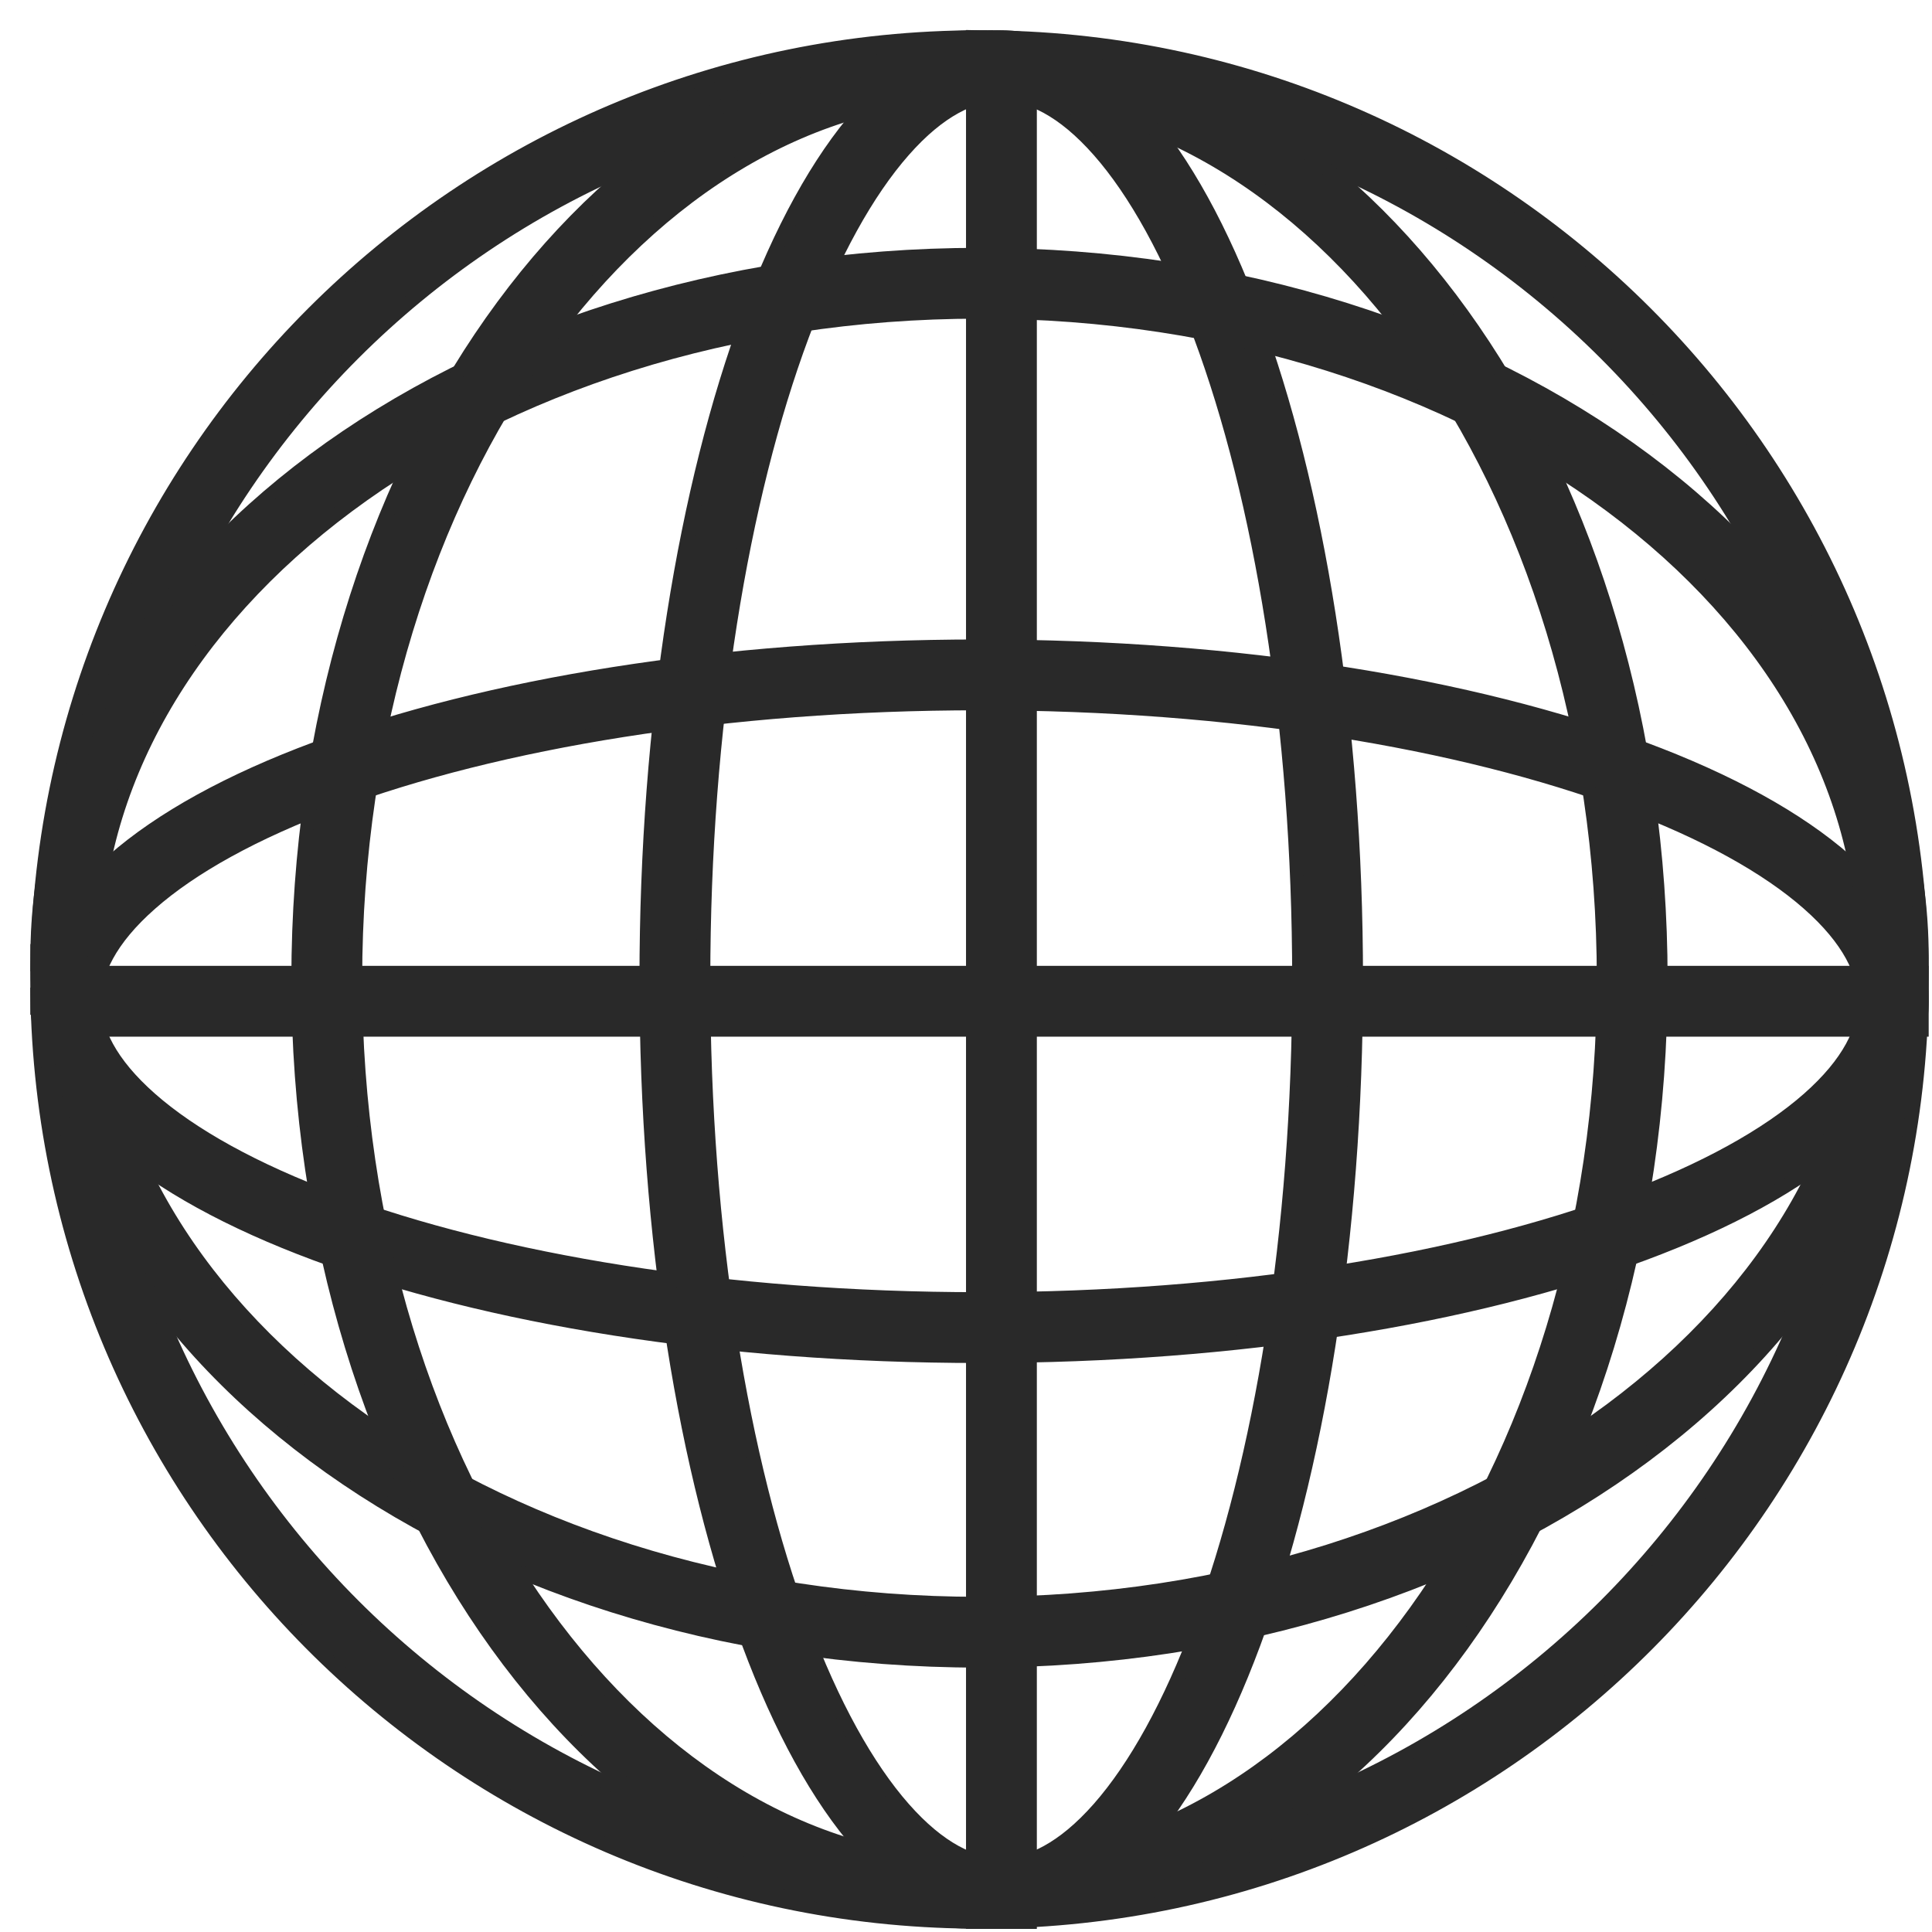
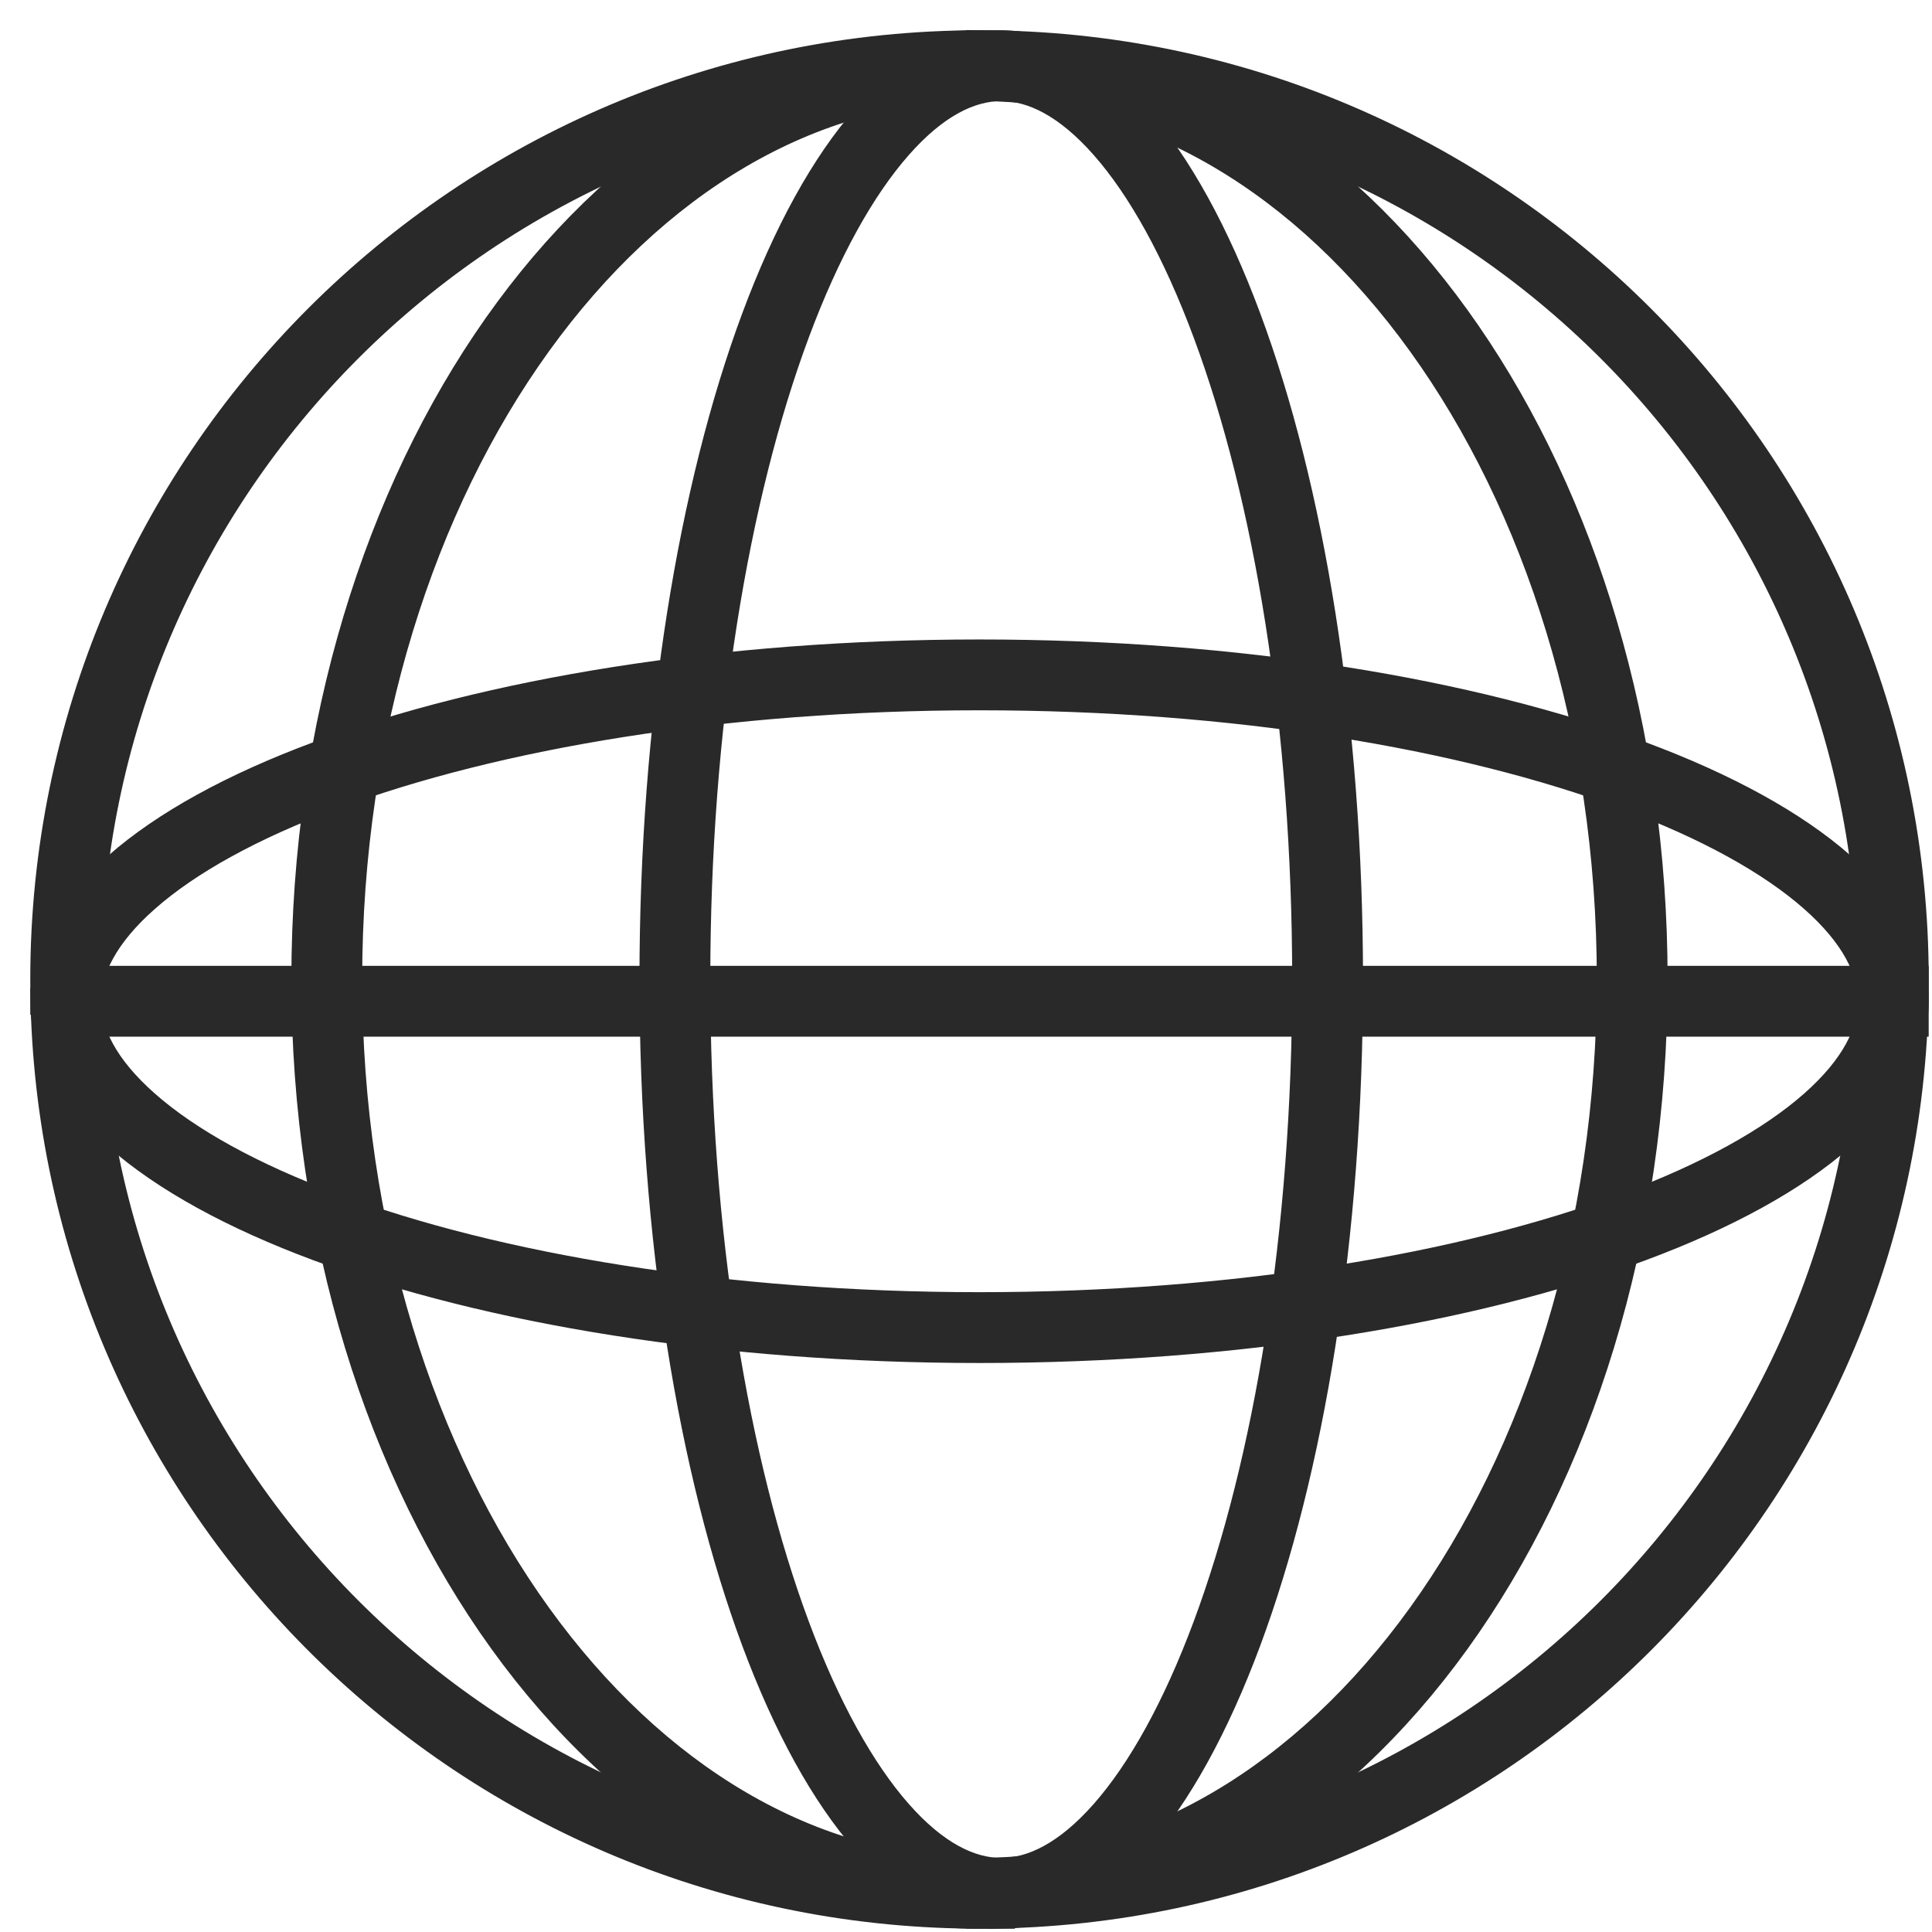
<svg xmlns="http://www.w3.org/2000/svg" width="44" height="44" viewBox="0 0 44 44" fill="none">
  <path d="M22.307 0.845C34.16 0.845 43.77 10.454 43.77 22.307C43.77 34.108 34.245 43.684 22.462 43.768V43.77H22.152V43.768C10.37 43.684 0.845 34.108 0.845 22.307C0.845 10.454 10.454 0.845 22.307 0.845ZM22.307 2.146C11.173 2.147 2.147 11.172 2.147 22.307C2.147 33.441 11.173 42.468 22.307 42.468C33.442 42.468 42.468 33.441 42.468 22.307C42.468 11.172 33.441 2.146 22.307 2.146Z" fill="#292929" stroke="#292929" stroke-width="0.311" />
  <path d="M22.802 0.845C23.958 0.845 25.04 1.475 26.005 2.572C26.971 3.67 27.833 5.249 28.554 7.187C29.997 11.064 30.886 16.41 30.886 22.307C30.886 28.204 29.997 33.55 28.554 37.428C27.833 39.366 26.971 40.945 26.005 42.042C25.083 43.09 24.055 43.71 22.957 43.764V43.77H22.648V43.764C21.551 43.71 20.522 43.09 19.6 42.042C18.635 40.945 17.772 39.366 17.051 37.428C15.609 33.55 14.719 28.204 14.719 22.307C14.719 16.41 15.609 11.064 17.051 7.187C17.772 5.249 18.635 3.67 19.6 2.572C20.565 1.475 21.647 0.845 22.802 0.845ZM22.802 2.147C22.157 2.147 21.402 2.494 20.578 3.431C19.755 4.366 18.96 5.787 18.271 7.64C16.895 11.337 16.021 16.523 16.021 22.307C16.021 28.09 16.895 33.277 18.271 36.975C18.96 38.828 19.755 40.248 20.578 41.184C21.402 42.12 22.157 42.468 22.802 42.468C23.448 42.468 24.203 42.12 25.028 41.184C25.851 40.248 26.645 38.828 27.334 36.975C28.71 33.277 29.584 28.09 29.584 22.307C29.584 16.523 28.71 11.337 27.334 7.64C26.645 5.787 25.851 4.366 25.028 3.431C24.203 2.494 23.448 2.147 22.802 2.147Z" fill="#292929" stroke="#292929" stroke-width="0.311" />
  <path d="M43.77 22.802C43.77 23.958 43.139 25.04 42.042 26.005C40.944 26.971 39.366 27.833 37.428 28.554C33.551 29.997 28.205 30.886 22.308 30.886C16.41 30.886 11.064 29.997 7.187 28.554C5.249 27.833 3.67 26.971 2.572 26.005C1.524 25.083 0.904 24.055 0.851 22.957L0.845 22.957L0.845 22.648L0.851 22.648C0.904 21.55 1.524 20.522 2.572 19.6C3.67 18.634 5.249 17.772 7.187 17.051C11.064 15.608 16.41 14.719 22.308 14.719C28.205 14.719 33.551 15.608 37.428 17.051C39.366 17.772 40.944 18.634 42.042 19.6C43.139 20.565 43.769 21.647 43.77 22.802ZM42.468 22.802C42.468 22.157 42.12 21.402 41.184 20.578C40.248 19.754 38.828 18.96 36.975 18.271C33.277 16.895 28.091 16.021 22.308 16.021C16.524 16.021 11.338 16.895 7.64 18.271C5.787 18.96 4.366 19.754 3.431 20.578C2.494 21.402 2.147 22.157 2.146 22.802C2.146 23.448 2.494 24.203 3.431 25.028C4.366 25.851 5.787 26.645 7.64 27.334C11.338 28.71 16.524 29.584 22.308 29.584C28.091 29.584 33.277 28.71 36.975 27.334C38.828 26.645 40.248 25.851 41.184 25.028C42.12 24.203 42.468 23.448 42.468 22.802Z" fill="#292929" stroke="#292929" stroke-width="0.311" />
-   <path d="M43.77 21.812C43.77 26.251 41.351 30.257 37.466 33.148C33.581 36.04 28.221 37.823 22.308 37.823C16.394 37.823 11.034 36.04 7.148 33.148C3.309 30.291 0.903 26.344 0.848 21.967L0.845 21.967L0.845 21.656L0.848 21.656C0.903 17.279 3.309 13.332 7.148 10.475C11.034 7.584 16.394 5.8 22.308 5.8C28.221 5.8 33.581 7.584 37.466 10.475C41.351 13.366 43.77 17.373 43.77 21.812ZM42.468 21.812C42.468 17.878 40.328 14.227 36.688 11.519C33.049 8.811 27.969 7.102 22.308 7.102C16.646 7.102 11.565 8.811 7.926 11.519C4.287 14.227 2.146 17.878 2.146 21.812C2.146 25.745 4.287 29.396 7.926 32.105C11.565 34.812 16.646 36.522 22.308 36.522C27.969 36.522 33.049 34.812 36.688 32.105C40.328 29.396 42.468 25.745 42.468 21.812Z" fill="#292929" stroke="#292929" stroke-width="0.311" />
-   <path d="M22.307 43.77C18.003 43.769 14.12 41.349 11.319 37.464C8.519 33.579 6.791 28.22 6.791 22.308L6.791 22.306L6.796 21.756L6.796 21.755C6.902 15.97 8.661 10.748 11.451 6.969C14.207 3.236 17.976 0.904 22.151 0.848L22.151 0.842L22.31 0.845L22.462 0.845L22.462 0.848L22.706 0.852L22.709 0.852C26.853 0.997 30.582 3.387 33.295 7.15C36.008 10.914 37.714 16.062 37.818 21.755L37.818 21.756L37.823 22.306L37.823 22.308C37.823 28.22 36.096 33.579 33.295 37.464C30.494 41.349 26.611 43.77 22.307 43.77ZM22.307 42.468C26.087 42.468 29.614 40.344 32.239 36.703C34.863 33.063 36.521 27.977 36.522 22.308C36.522 16.638 34.863 11.551 32.239 7.911C29.614 4.27 26.087 2.146 22.307 2.146C18.526 2.147 15 4.27 12.375 7.911C9.751 11.551 8.093 16.638 8.093 22.308C8.093 27.977 9.751 33.063 12.375 36.703C15 40.344 18.526 42.468 22.307 42.468Z" fill="#292929" stroke="#292929" stroke-width="0.311" />
+   <path d="M22.307 43.77C18.003 43.769 14.12 41.349 11.319 37.464C8.519 33.579 6.791 28.22 6.791 22.308L6.791 22.306L6.796 21.756L6.796 21.755C6.902 15.97 8.661 10.748 11.451 6.969C14.207 3.236 17.976 0.904 22.151 0.848L22.151 0.842L22.462 0.845L22.462 0.848L22.706 0.852L22.709 0.852C26.853 0.997 30.582 3.387 33.295 7.15C36.008 10.914 37.714 16.062 37.818 21.755L37.818 21.756L37.823 22.306L37.823 22.308C37.823 28.22 36.096 33.579 33.295 37.464C30.494 41.349 26.611 43.77 22.307 43.77ZM22.307 42.468C26.087 42.468 29.614 40.344 32.239 36.703C34.863 33.063 36.521 27.977 36.522 22.308C36.522 16.638 34.863 11.551 32.239 7.911C29.614 4.27 26.087 2.146 22.307 2.146C18.526 2.147 15 4.27 12.375 7.911C9.751 11.551 8.093 16.638 8.093 22.308C8.093 27.977 9.751 33.063 12.375 36.703C15 40.344 18.526 42.468 22.307 42.468Z" fill="#292929" stroke="#292929" stroke-width="0.311" />
  <path d="M43.769 22.152V23.454H1.835V22.152H43.769Z" fill="#292929" stroke="#292929" stroke-width="0.311" />
-   <path d="M23.458 43.774L22.156 43.774L22.156 1.841L23.458 1.841L23.458 43.774Z" fill="#292929" stroke="#292929" stroke-width="0.311" />
</svg>